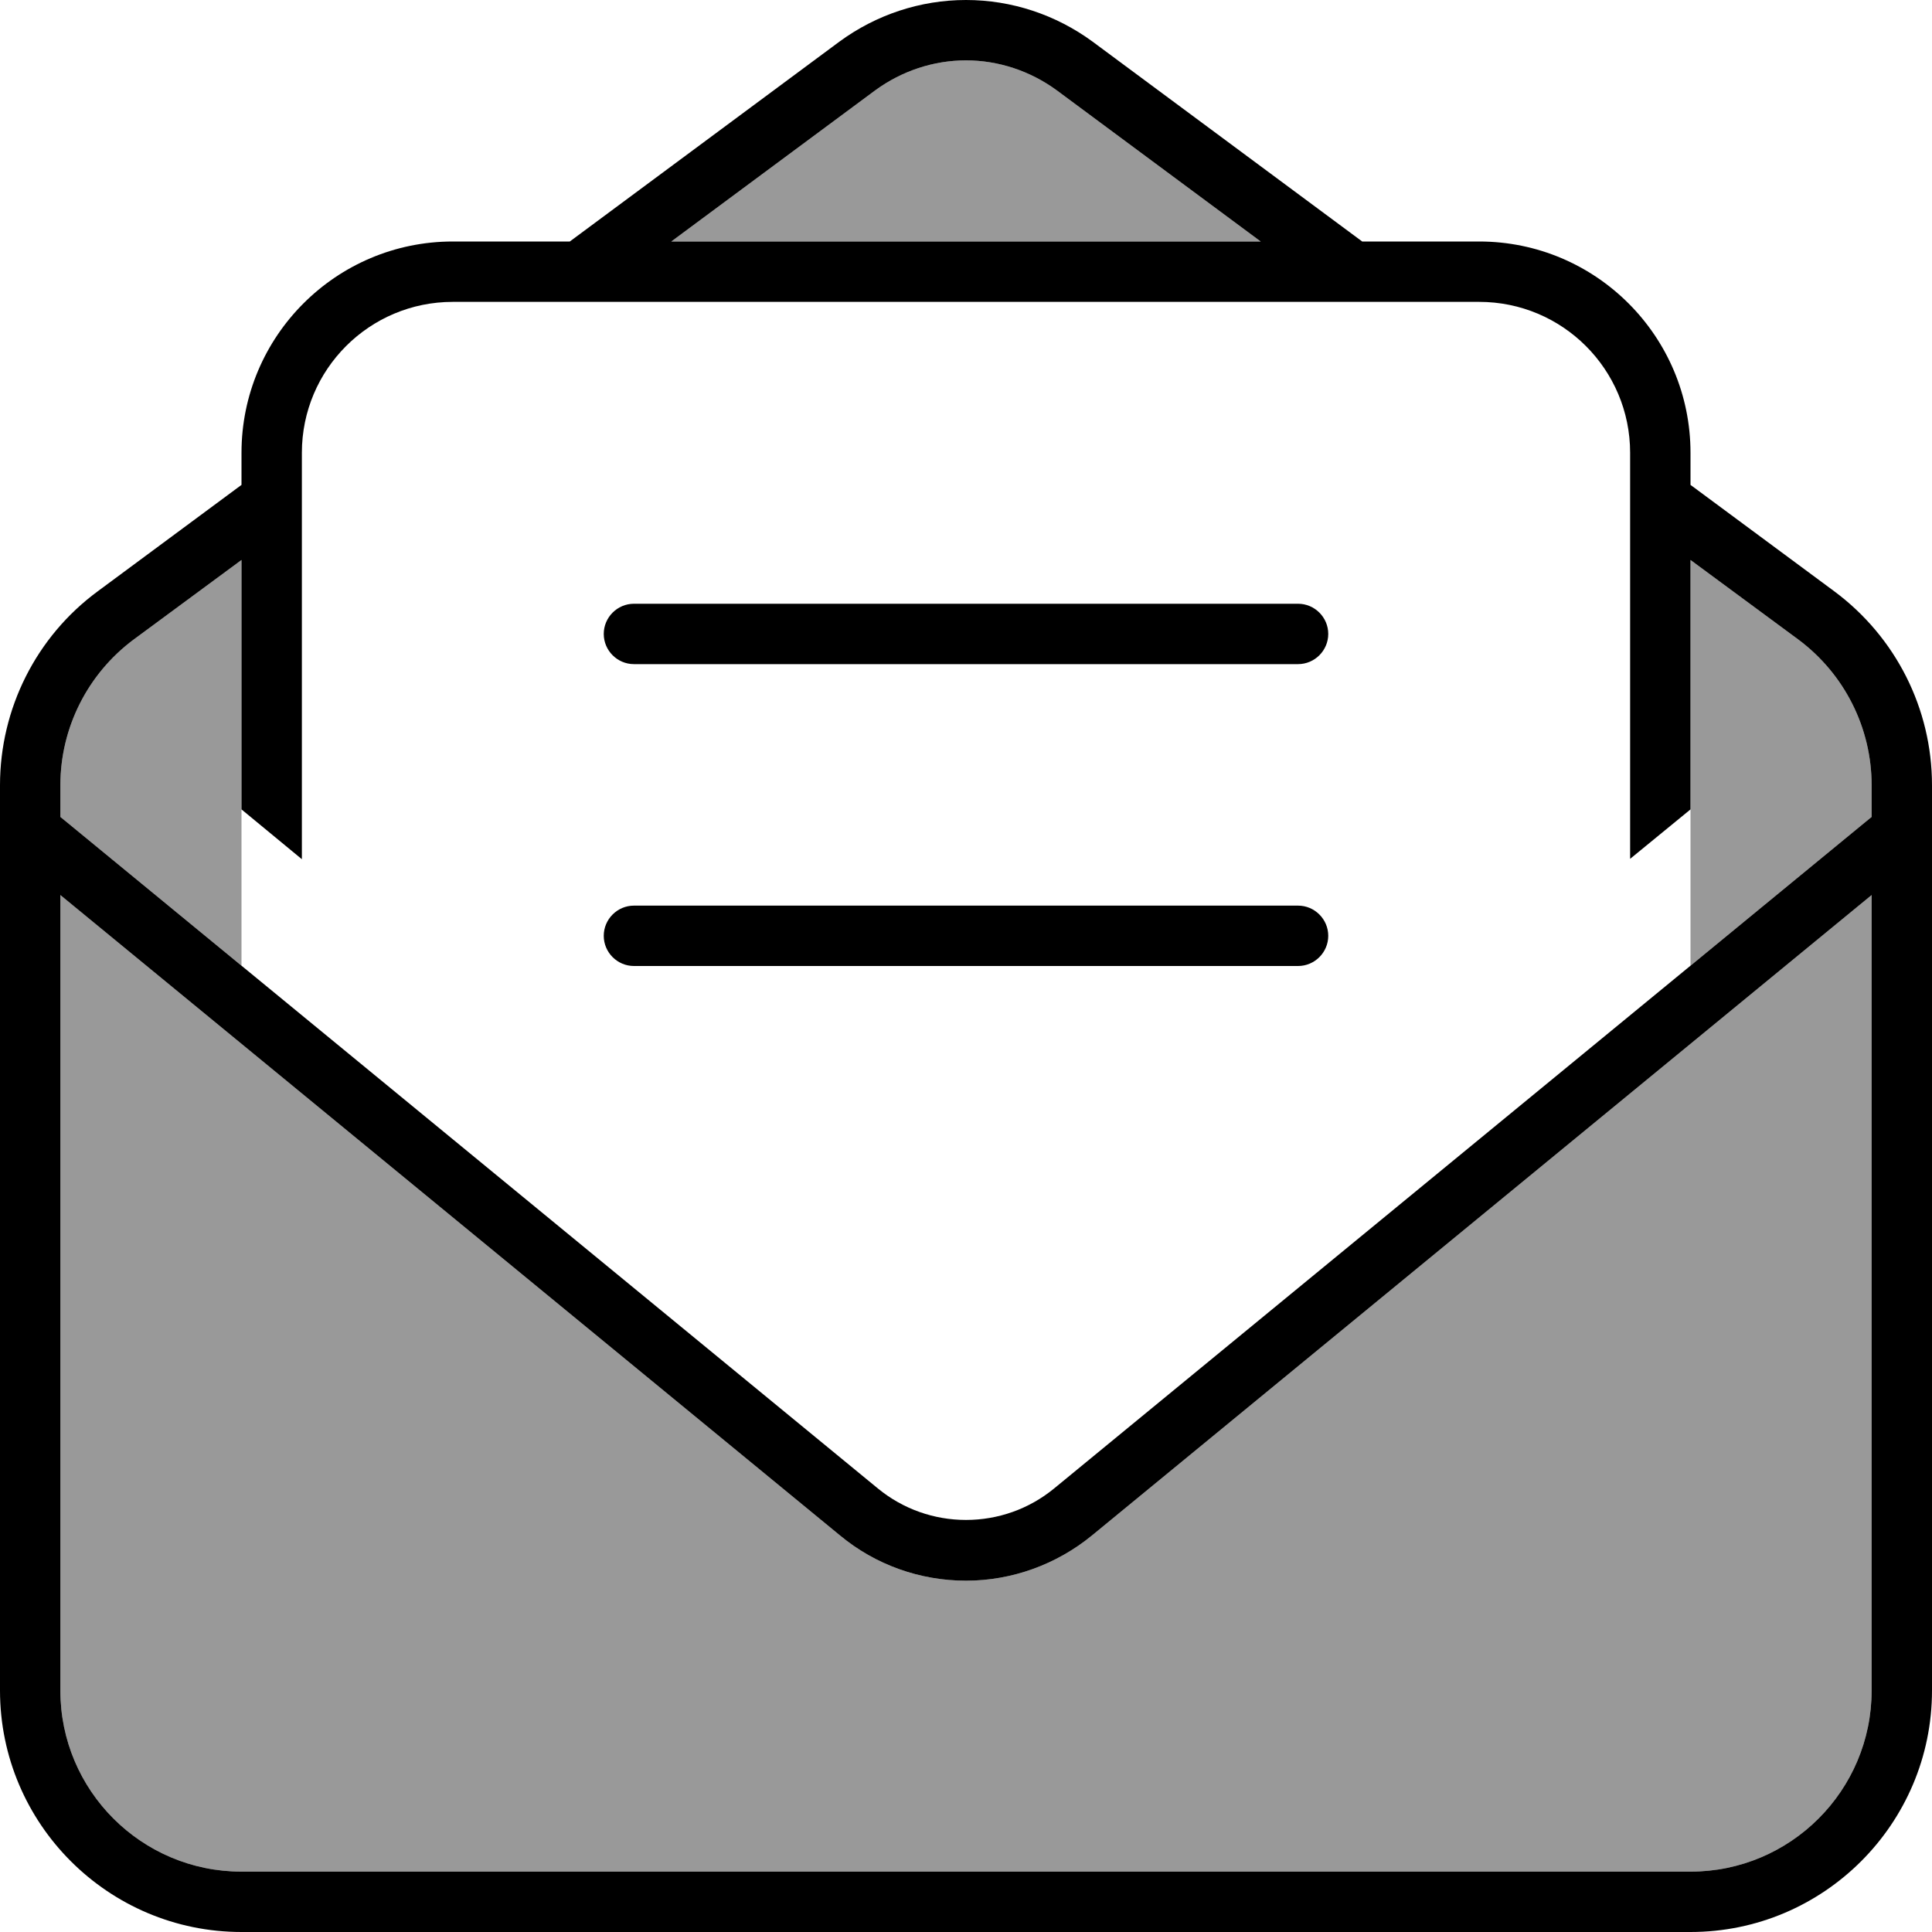
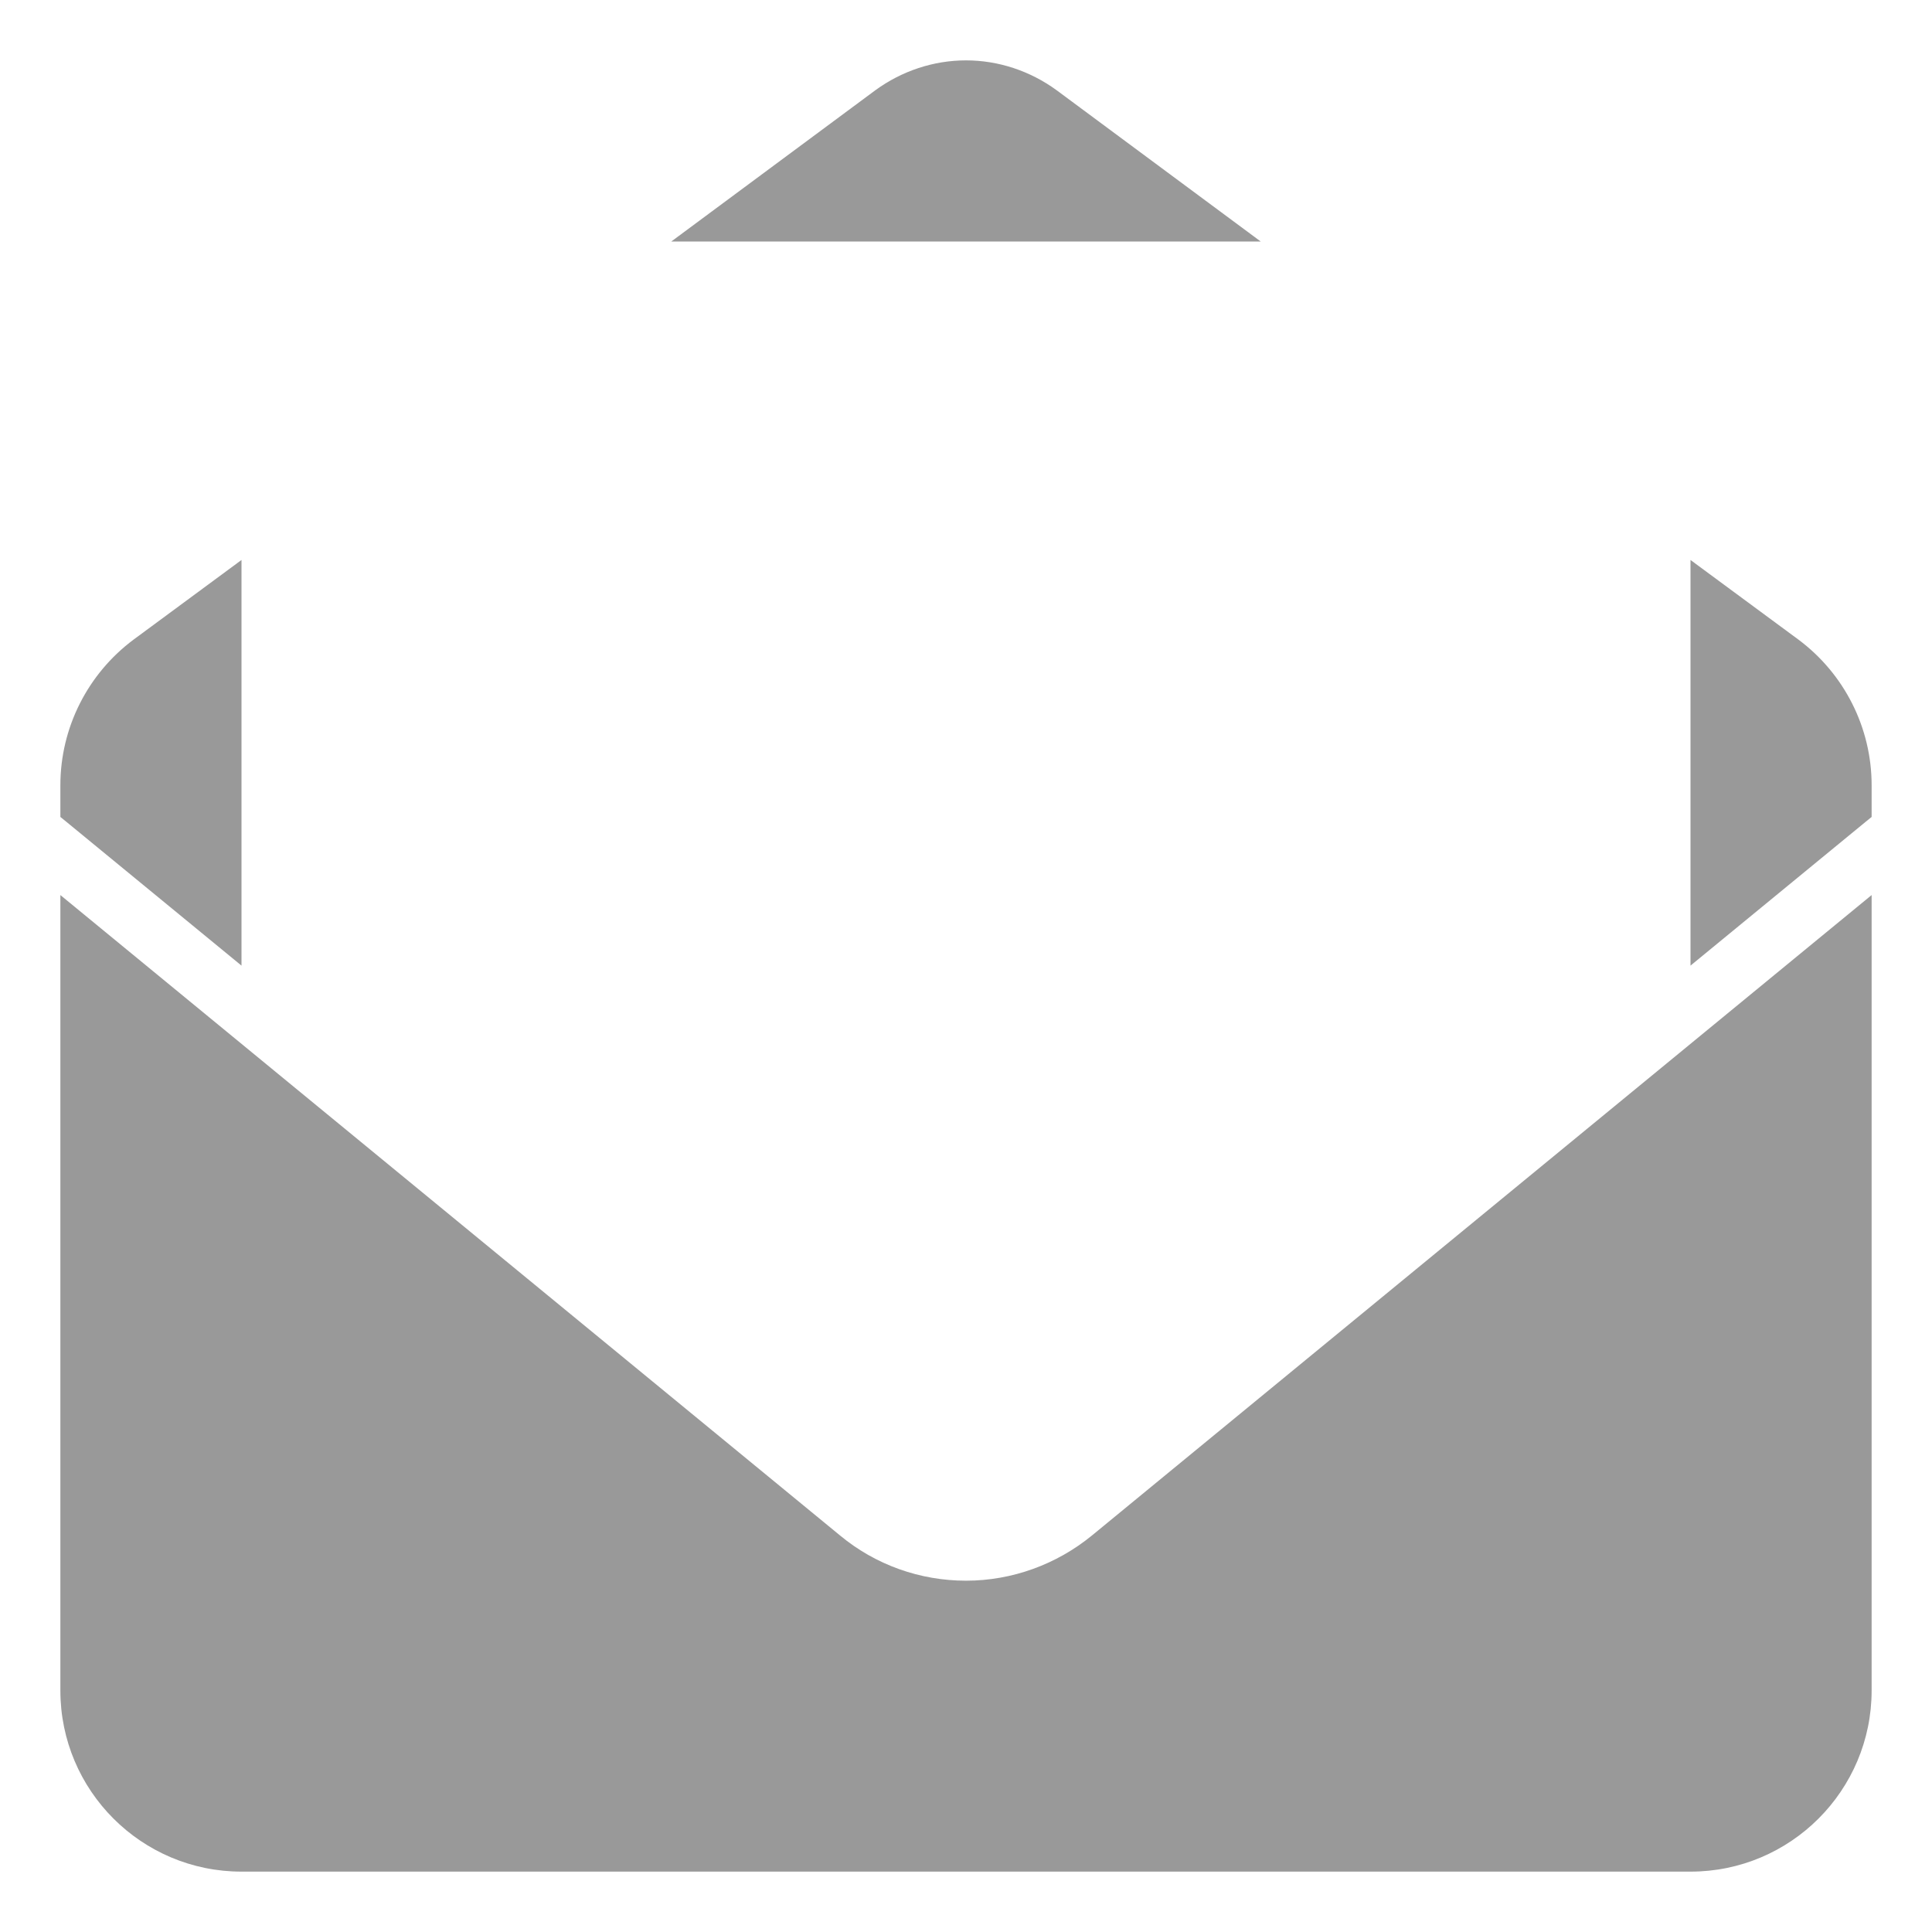
<svg xmlns="http://www.w3.org/2000/svg" viewBox="0 0 512 512">
  <defs>
    <style>.fa-secondary{opacity:.4}</style>
  </defs>
  <path class="fa-secondary" d="M16 208.1l0 8.4 1.6 1.3L64 255.9l0-41.4 0-4.1 0-62L35.4 169.5C23.2 178.6 16 192.9 16 208.1zm0 29.1L16 448c0 26.5 21.5 48 48 48l384 0c26.5 0 48-21.5 48-48l0-210.8L289.4 406.9c-9.4 7.7-21.2 12-33.4 12s-24-4.2-33.4-12L16 237.2zM177.9 64l156.2 0L280 23.9C273 18.8 264.6 16 256 16s-17 2.8-24 7.9L177.9 64zM448 148.4l0 59.6 0 6.5 0 41.4 46.4-38.1 1.6-1.3 0-8.4c0-15.2-7.2-29.5-19.4-38.6L448 148.4z" />
-   <path class="fa-primary" d="M256 16c-8.6 0-17 2.8-24 7.9L177.9 64l156.2 0L280 23.9C273 18.8 264.6 16 256 16zM120 64l31 0 71.5-53C232.2 3.9 243.9 0 256 0s23.8 3.9 33.5 11L361 64l31 0c30.9 0 56 25.1 56 56l0 8.5 38.1 28.2c16.3 12.1 25.9 31.1 25.9 51.4L512 448c0 35.3-28.7 64-64 64L64 512c-35.3 0-64-28.7-64-64L0 208.1c0-20.3 9.6-39.4 25.9-51.4L64 128.5l0-8.5c0-30.9 25.1-56 56-56zM448 214.5l-16 13.1L432 120c0-22.1-17.9-40-40-40L120 80c-22.1 0-40 17.9-40 40l0 107.7L64 214.5l0-66.1L35.4 169.5C23.2 178.6 16 192.9 16 208.1l0 8.4 1.6 1.3L232.7 394.5c6.6 5.4 14.8 8.3 23.3 8.3s16.7-2.9 23.3-8.3L494.4 217.8l1.6-1.3 0-8.4c0-15.2-7.2-29.5-19.4-38.6L448 148.4l0 66.1zM16 448c0 26.5 21.5 48 48 48l384 0c26.5 0 48-21.5 48-48l0-210.8L289.4 406.9c-9.4 7.7-21.2 12-33.4 12s-24-4.2-33.4-12L16 237.2 16 448zM168 160l176 0c4.4 0 8 3.6 8 8s-3.6 8-8 8l-176 0c-4.4 0-8-3.6-8-8s3.6-8 8-8zm0 80l176 0c4.4 0 8 3.6 8 8s-3.6 8-8 8l-176 0c-4.4 0-8-3.6-8-8s3.6-8 8-8z" />
</svg>